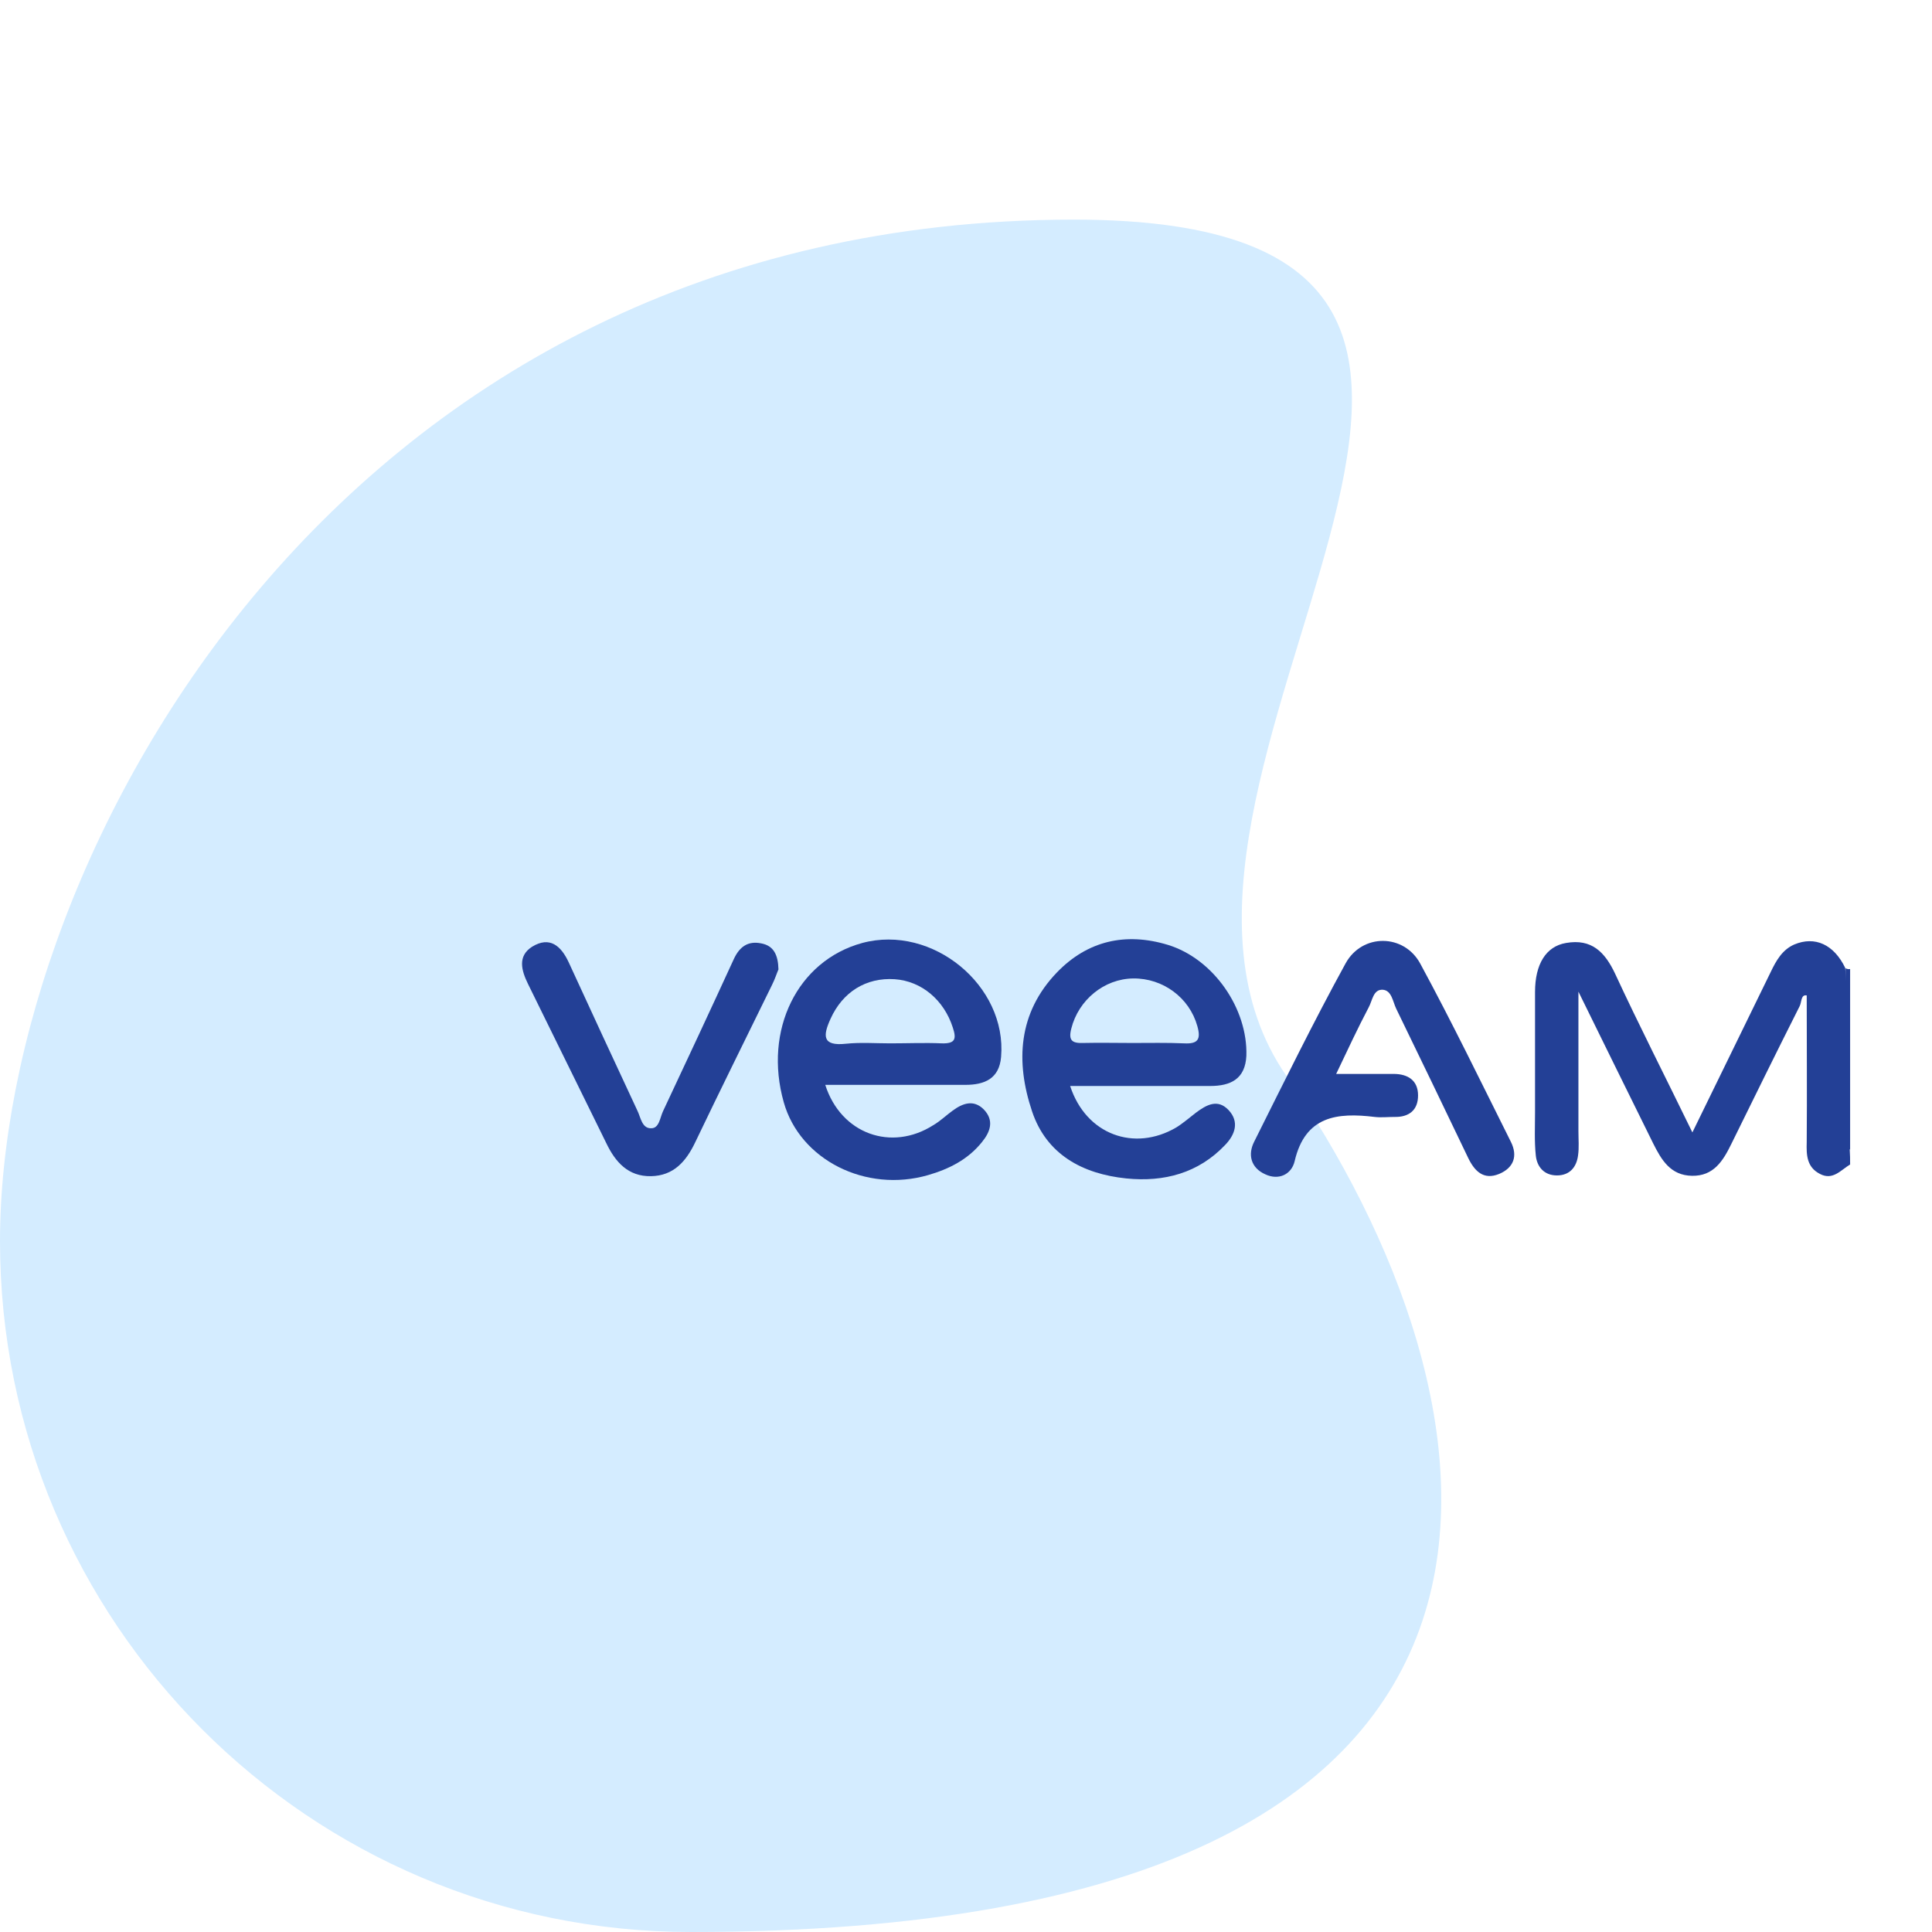
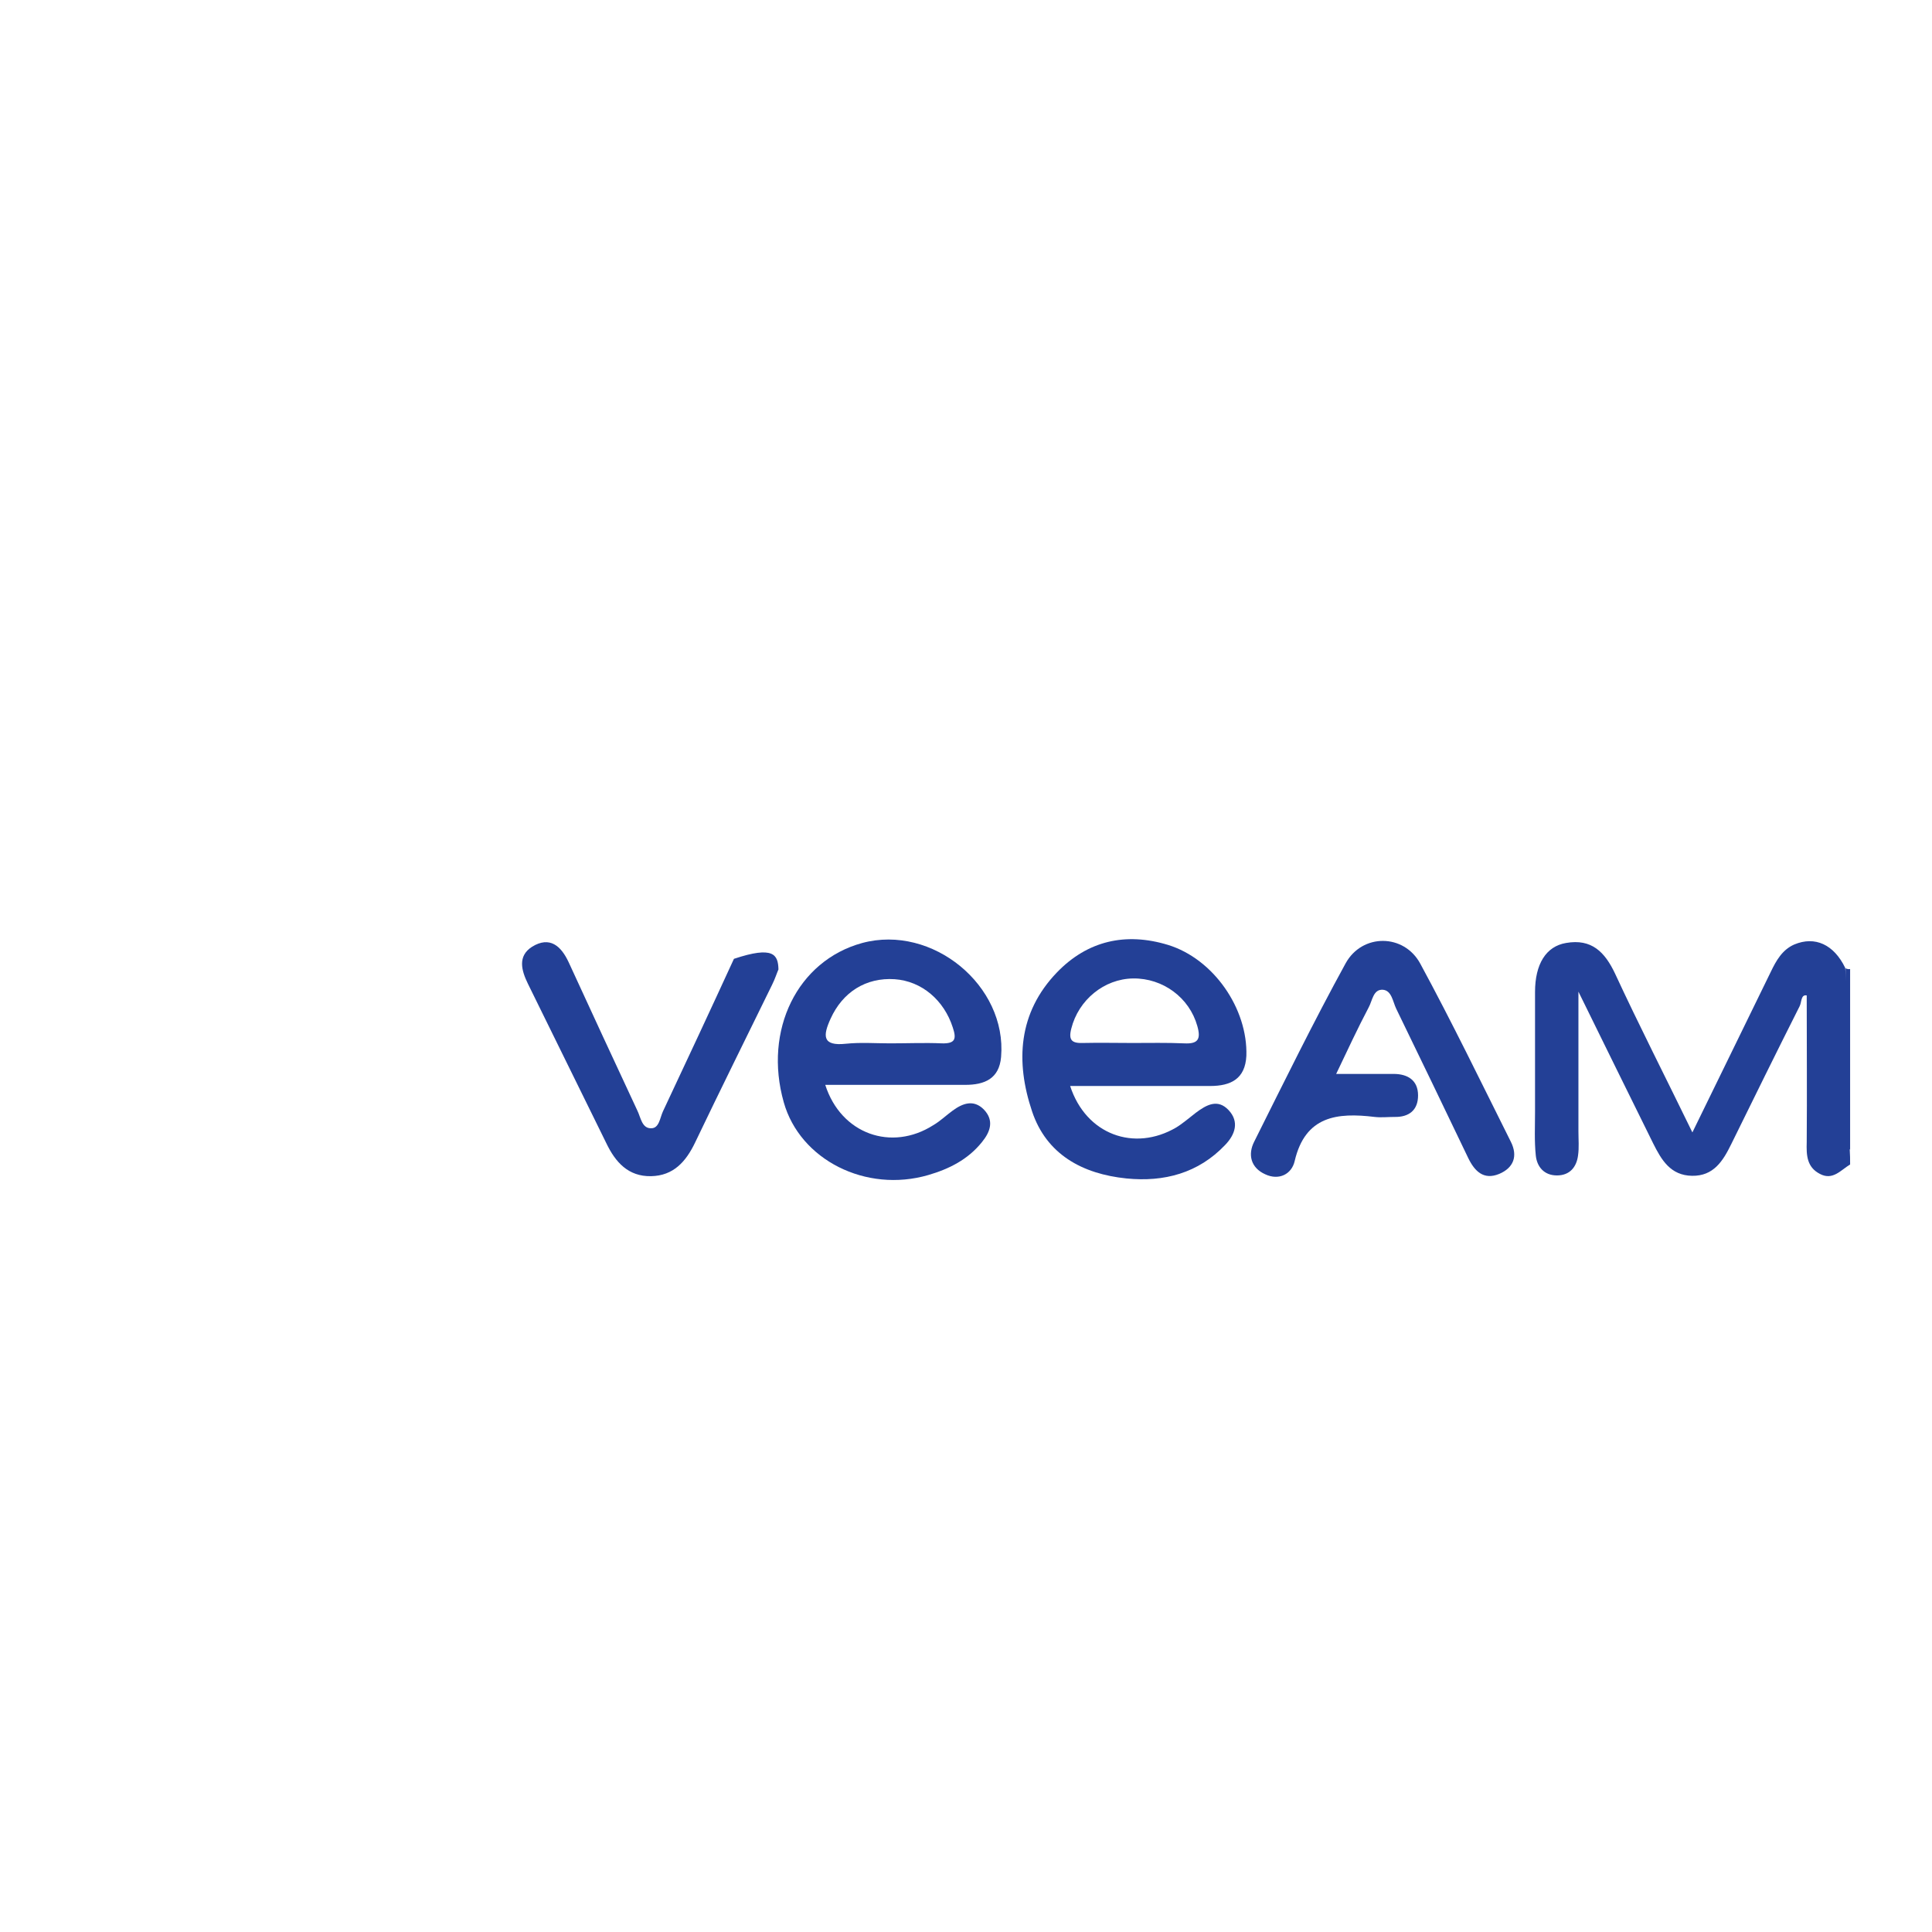
<svg xmlns="http://www.w3.org/2000/svg" id="Ebene_1" x="0px" y="0px" viewBox="0 0 512 512" style="enable-background:new 0 0 512 512;" xml:space="preserve">
  <style type="text/css">	.st0{fill:#D4ECFF;}	.st1{fill:#234096;}</style>
-   <path class="st0" d="M340.9,285.1c57.6,83.1,91,226.9-157.8,226.9C82,512,0,430,0,328.9S89.6,58.2,284.6,58.2 C443.8,58.2,287.1,207.5,340.9,285.1z" />
  <g>
    <path class="st1" d="M490.3,308.6c-2.5,1.5-4.6,4.3-8,2.5c-3.5-1.8-3.6-5-3.5-8.4c0.1-12.9,0-25.8,0-38.9c-1.6-0.3-1.3,1.8-1.9,2.9  c-6.1,12.1-12.1,24.3-18.1,36.5c-2.2,4.5-4.7,8.5-10.4,8.4c-5.7-0.1-8.1-4.2-10.3-8.6c-6.5-13.2-13.1-26.5-19.8-40.2  c0,12.8,0,24.9,0,37c0,2.2,0.2,4.3-0.1,6.4c-0.4,3.1-2.2,5.3-5.6,5.3c-3.4,0-5.3-2.3-5.6-5.3c-0.4-3.8-0.2-7.7-0.2-11.6  c0-10.6,0-21.1,0-31.7c0-7.4,2.9-12.1,8.2-13c6.8-1.2,10.3,2.4,13,8.1c6.4,13.8,13.3,27.3,20.5,42.1c7.3-14.9,14-28.7,20.8-42.6  c1.4-2.9,3-5.8,6.2-7.2c5.5-2.3,10.5,0,13.5,6.2c1.2,13.5,0.2,27,0.6,40.5c0.1,2.5-0.7,5.2,0.6,7.6  C490.3,306,490.3,307.3,490.3,308.6z" />
    <path class="st1" d="M490.3,304.7c-1.8-1.5-1.3-3.5-1.3-5.4c0-14.2,0-28.5,0.1-42.7c0.4,0.2,0.8,0.3,1.2,0.2  C490.3,272.8,490.3,288.7,490.3,304.7z" />
    <path class="st1" d="M354.1,284.6c5.7,0,10.4,0,15.2,0c3.8,0,6.5,1.7,6.5,5.7c0,3.9-2.4,5.8-6.3,5.7c-1.7,0-3.5,0.2-5.2,0  c-9.9-1.2-18.4-0.3-21.2,11.7c-0.8,3.5-4.2,5.2-7.8,3.5c-3.8-1.7-4.7-5.2-2.9-8.7c7.9-15.8,15.7-31.7,24.2-47.2  c4.4-8,15.5-7.9,19.8,0.1c8.4,15.5,16.1,31.4,24,47.2c1.9,3.8,0.7,6.9-3.1,8.5c-4.1,1.7-6.5-0.7-8.2-4.2  c-6.3-13.2-12.7-26.4-19.1-39.6c-0.9-1.9-1.2-4.8-3.5-5c-2.6-0.2-2.8,2.9-3.8,4.7C359.8,272.5,357.2,278.1,354.1,284.6z" />
-     <path class="st1" d="M206.3,256.9c-0.4,0.9-0.9,2.5-1.7,4.1c-6.8,13.9-13.7,27.8-20.4,41.8c-2.4,5-5.7,8.8-11.7,8.9  c-6,0.1-9.4-3.7-11.8-8.7c-6.9-14.1-13.9-28.2-20.8-42.3c-1.7-3.5-2.8-7.3,1.1-9.8c4.7-2.9,7.7-0.2,9.7,4.1  c6,13.1,12.1,26.2,18.2,39.3c0.9,1.8,1.2,4.8,3.7,4.7c2.1,0,2.3-2.8,3.1-4.5c6.3-13.4,12.6-26.9,18.8-40.4c1.5-3.2,3.7-4.8,7.2-4.1  C205,250.6,206.2,253,206.3,256.9z" />
+     <path class="st1" d="M206.3,256.9c-0.4,0.9-0.9,2.5-1.7,4.1c-6.8,13.9-13.7,27.8-20.4,41.8c-2.4,5-5.7,8.8-11.7,8.9  c-6,0.1-9.4-3.7-11.8-8.7c-6.9-14.1-13.9-28.2-20.8-42.3c-1.7-3.5-2.8-7.3,1.1-9.8c4.7-2.9,7.7-0.2,9.7,4.1  c6,13.1,12.1,26.2,18.2,39.3c0.9,1.8,1.2,4.8,3.7,4.7c2.1,0,2.3-2.8,3.1-4.5c6.3-13.4,12.6-26.9,18.8-40.4C205,250.6,206.2,253,206.3,256.9z" />
    <path class="st1" d="M228.5,249.9c-17.2,4.7-26.2,23.1-20.8,42.2c4.3,15.3,21.8,24.1,38.3,19.3c5.5-1.6,10.5-4.1,14.2-8.7  c2.3-2.8,3.3-5.8,0.5-8.7c-2.7-2.7-5.6-1.6-8.2,0.3c-1.8,1.3-3.3,2.8-5.2,3.9c-11,7-24.4,2.4-28.6-10.7c12.7,0,24.9,0,37.1,0  c5.1,0,9-1.6,9.5-7.4C266.9,261.2,247.1,244.9,228.5,249.9z M249.6,276.5c-4.5-0.2-9.1,0-13.7,0c-3.9,0-7.8-0.3-11.7,0.1  c-6.4,0.7-6.1-2.2-4.1-6.6c3.2-7.1,9.4-11,17-10.5c7.2,0.5,13.1,5.6,15.4,12.8C253.5,275.3,253.2,276.6,249.6,276.5z" />
    <path class="st1" d="M309.5,250.4c-11.2-3.4-21.3-1.1-29.4,7.3c-10.3,10.7-11,23.7-6.6,36.8c3.8,11.4,13.3,16.6,25,17.8  c10,1,19.1-1.4,26.2-8.9c2.6-2.7,3.8-6.1,0.9-9.2c-2.9-3.1-5.9-1.4-8.7,0.7c-1.7,1.3-3.4,2.8-5.2,3.9c-11.1,6.5-23.9,1.9-28.1-11  c12.7,0,24.9,0,37.1,0c5.5,0,9.3-1.9,9.6-8C330.7,267.3,321.6,254.1,309.5,250.4z M313.8,276.5c-4.6-0.2-9.1-0.1-13.7-0.1  c-4.4,0-8.7-0.1-13.1,0c-2.9,0.1-3.9-0.7-3.1-3.8c1.9-7.6,8.7-13.2,16.4-13.3c7.9-0.1,14.9,5.1,17,12.6  C318.3,275.4,317.5,276.7,313.8,276.5z" />
  </g>
</svg>